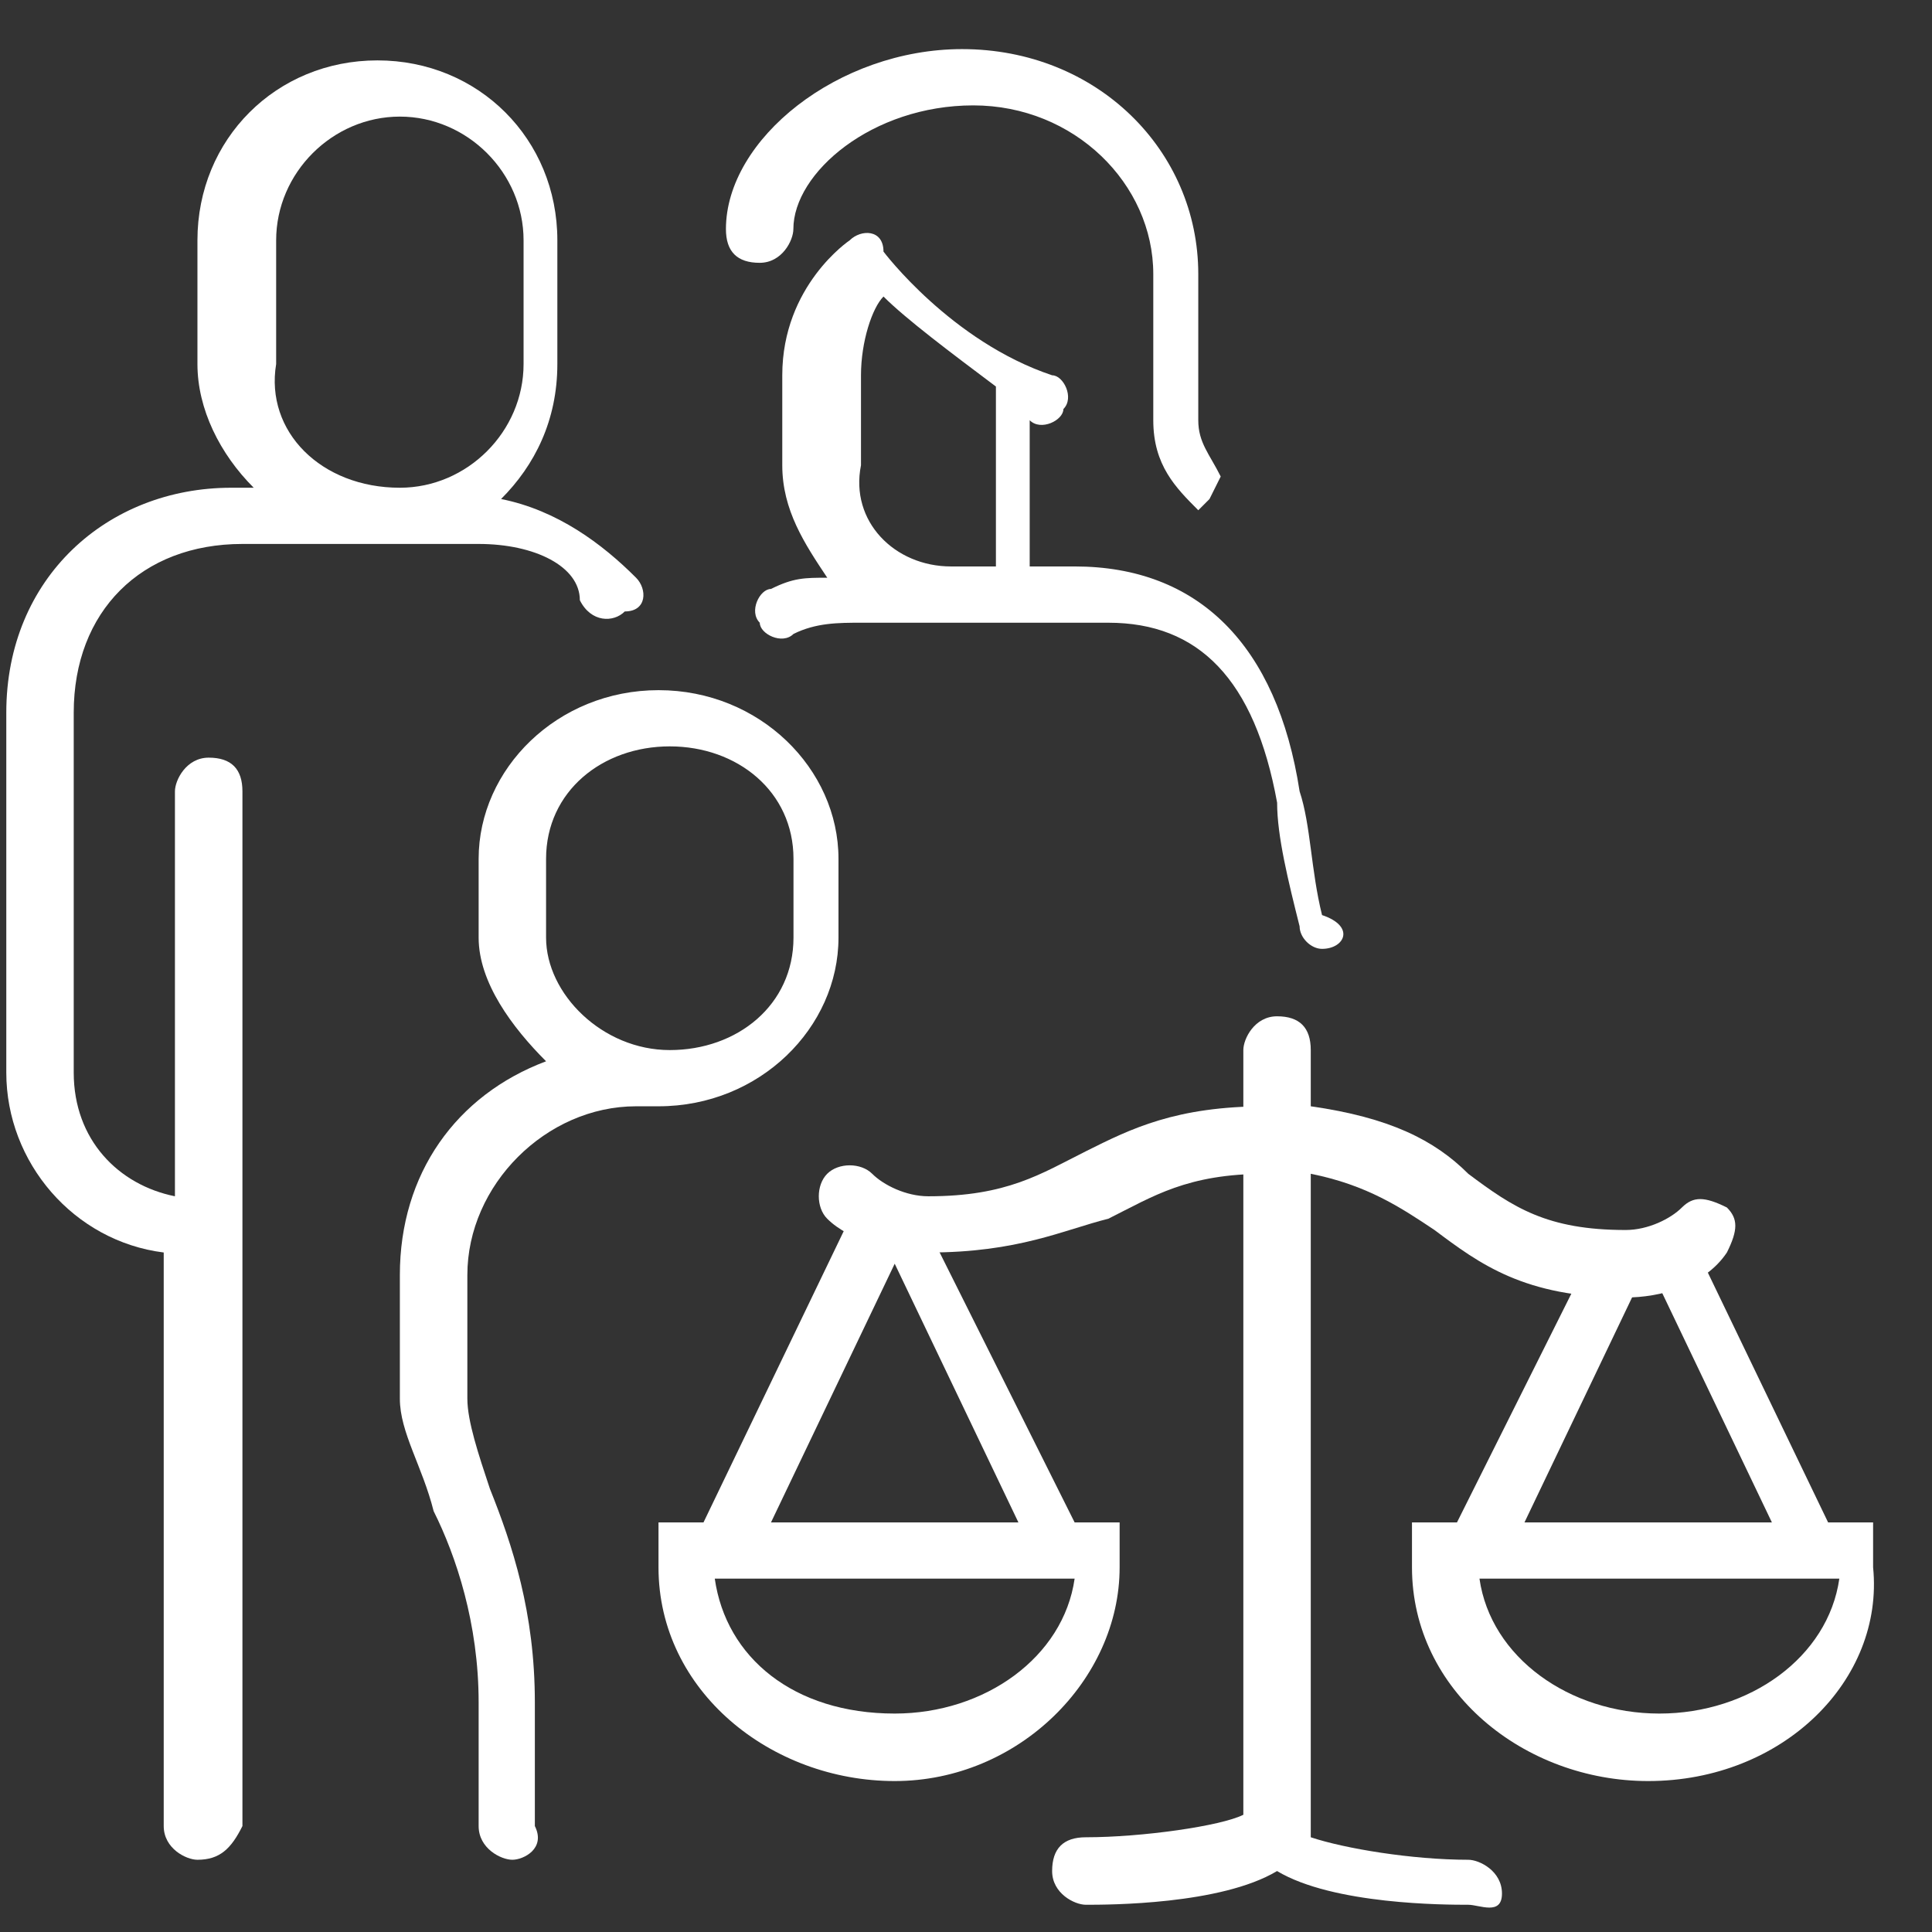
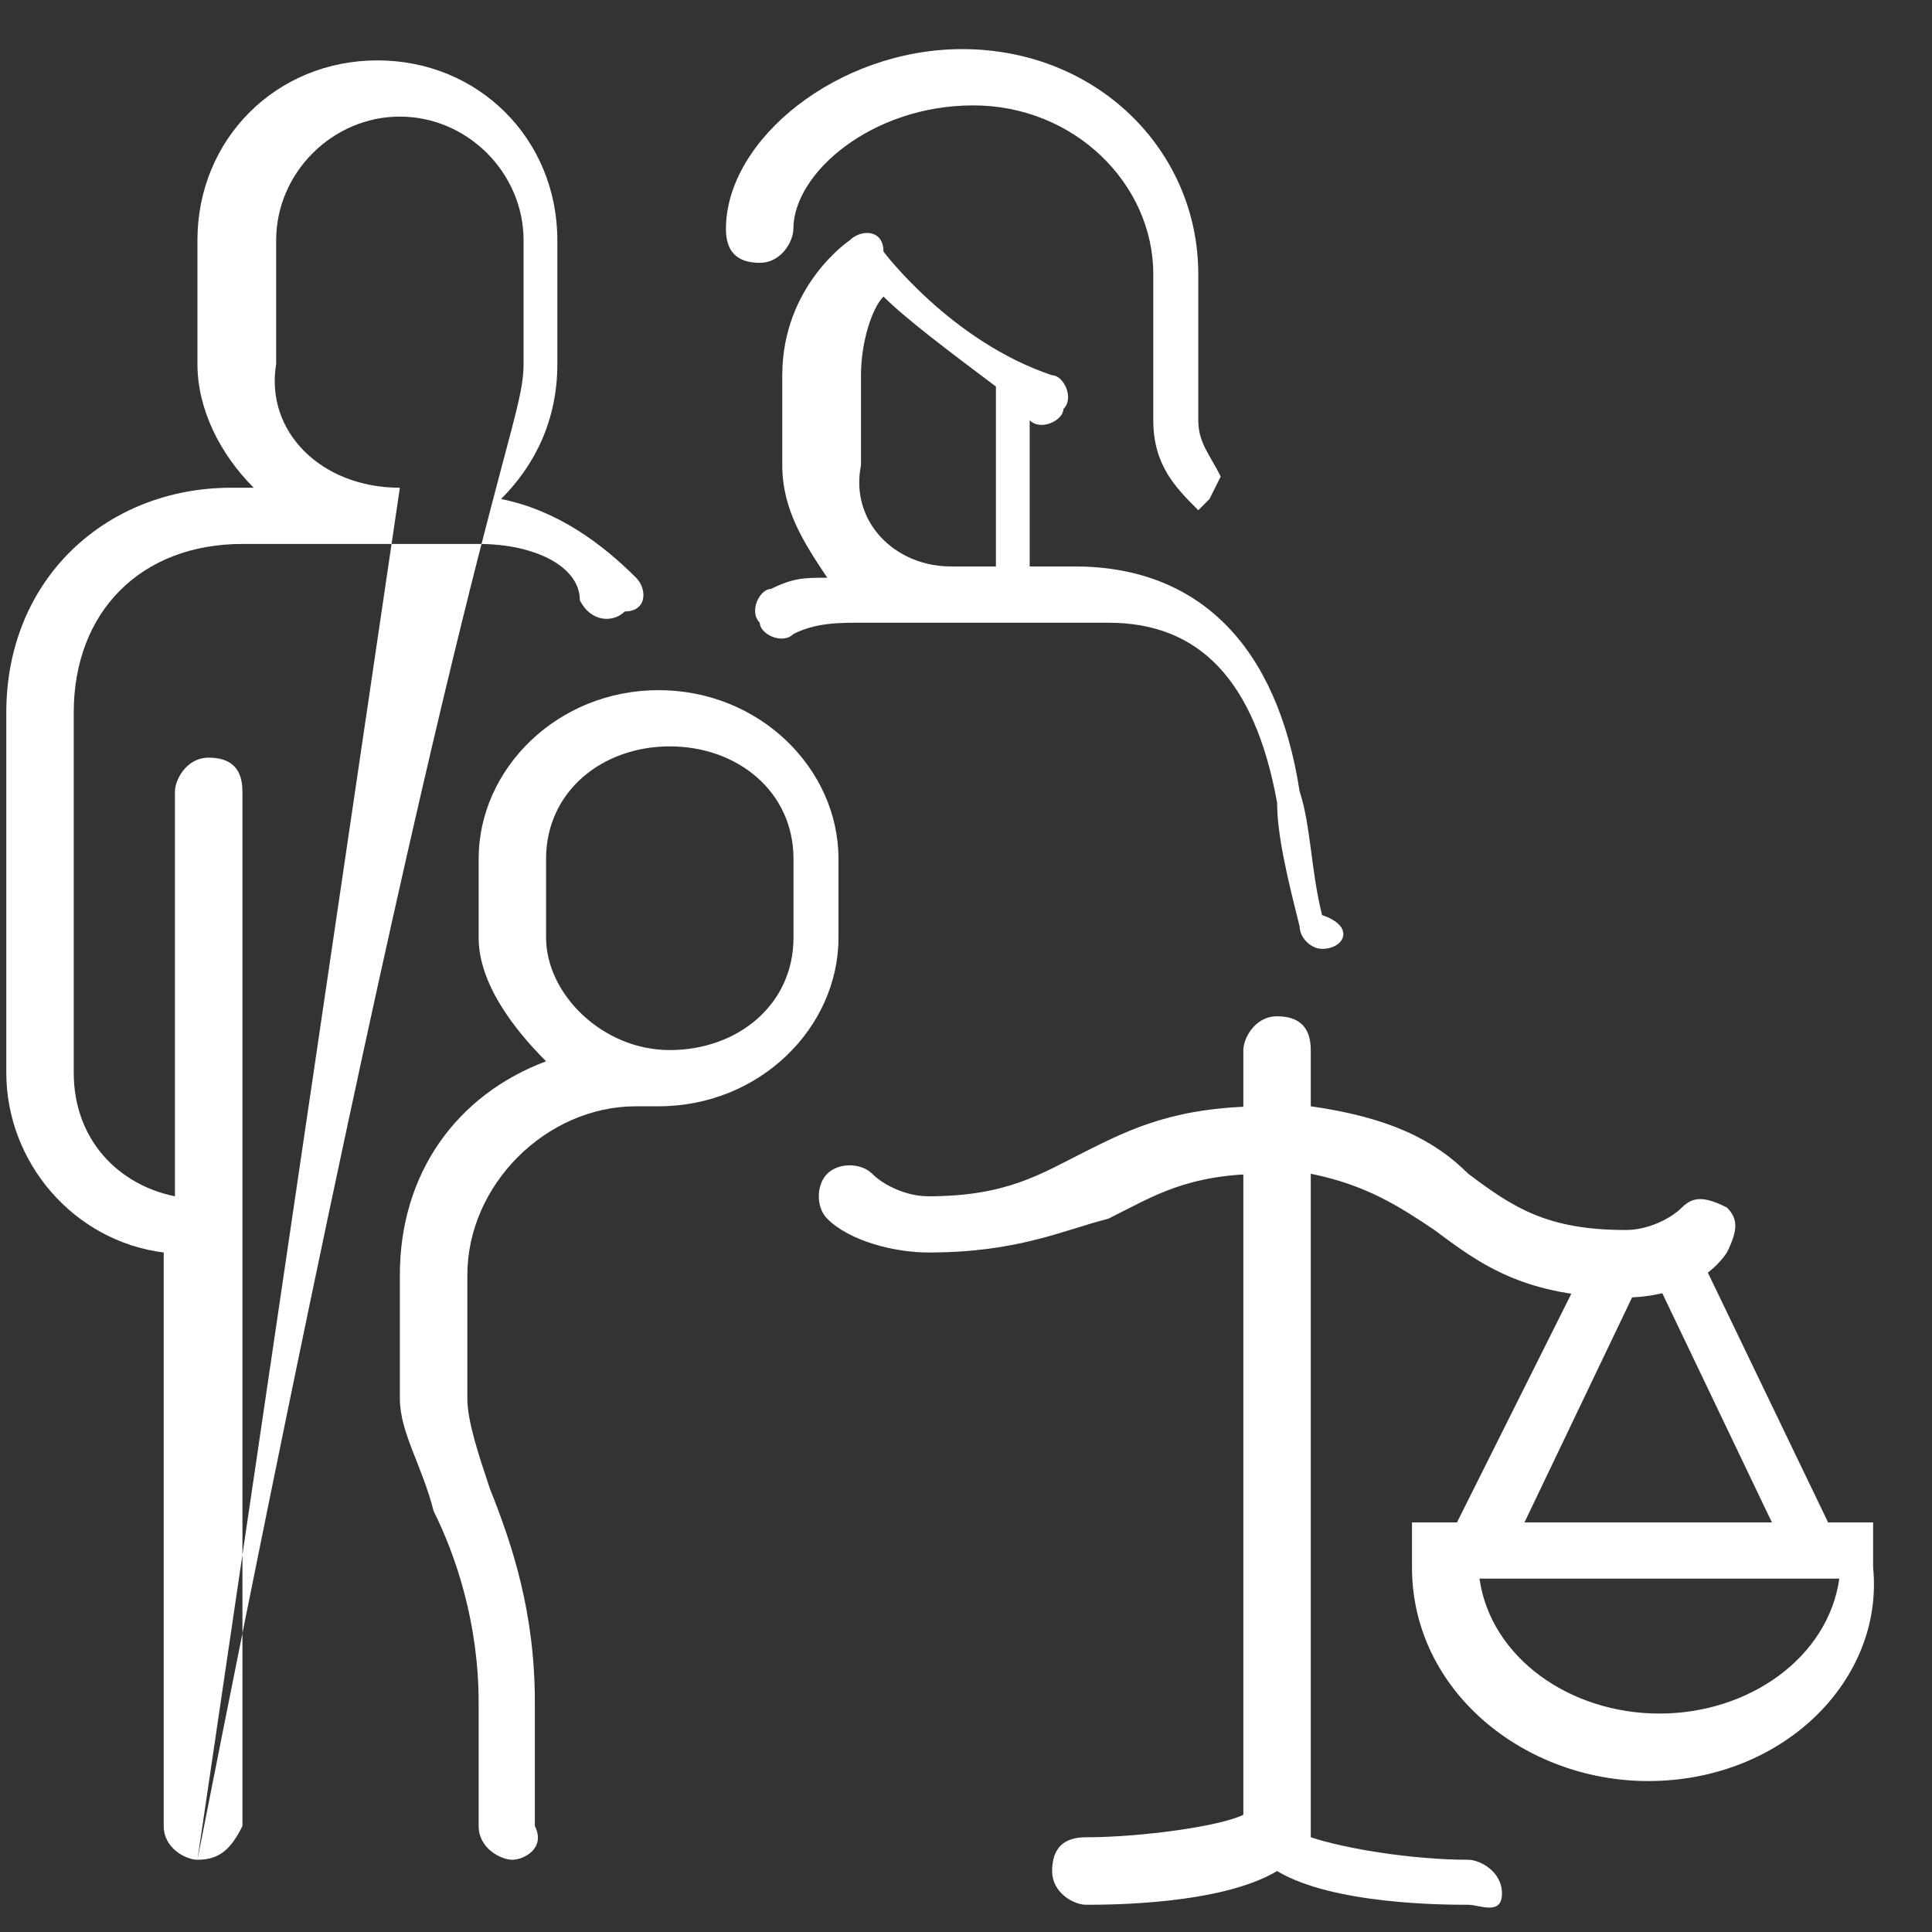
<svg xmlns="http://www.w3.org/2000/svg" width="31" height="31" viewBox="0 0 31 31" fill="none">
  <rect x="0" y="0" width="31" height="31" fill="#333333" stroke="none" />
-   <path d="M8.221 29.841C8.04 29.841 7.68 29.661 7.68 29.3V27.315C7.68 26.052 7.319 24.969 6.958 24.247C6.777 23.526 6.416 22.984 6.416 22.443V20.458C6.416 18.834 7.319 17.571 8.762 17.029C8.221 16.488 7.68 15.766 7.68 15.044V13.781C7.68 12.337 8.943 11.074 10.567 11.074C12.191 11.074 13.454 12.337 13.454 13.781V15.044C13.454 16.488 12.191 17.751 10.567 17.751H10.206C8.762 17.751 7.499 19.014 7.499 20.458V22.443C7.499 22.804 7.68 23.345 7.86 23.886C8.221 24.789 8.582 25.871 8.582 27.315V29.3C8.762 29.661 8.401 29.841 8.221 29.841ZM10.747 11.976C9.665 11.976 8.762 12.698 8.762 13.781V15.044C8.762 15.947 9.665 16.849 10.747 16.849C11.83 16.849 12.732 16.127 12.732 15.044V13.781C12.732 12.698 11.83 11.976 10.747 11.976ZM3.168 29.841C2.988 29.841 2.627 29.661 2.627 29.3V20.097C1.183 19.916 0.101 18.653 0.101 17.21V11.435C0.101 9.27 1.725 7.826 3.71 7.826H4.071C3.529 7.285 3.168 6.563 3.168 5.841V3.856C3.168 2.232 4.431 0.969 6.056 0.969C7.68 0.969 8.943 2.232 8.943 3.856V5.841C8.943 6.743 8.582 7.465 8.04 8.007C8.943 8.187 9.665 8.728 10.206 9.27C10.386 9.45 10.386 9.811 10.025 9.811C9.845 9.992 9.484 9.992 9.304 9.631C9.304 9.089 8.582 8.728 7.68 8.728H3.89C2.266 8.728 1.183 9.811 1.183 11.435V17.21C1.183 18.292 1.905 19.014 2.807 19.195V12.698C2.807 12.518 2.988 12.157 3.349 12.157C3.71 12.157 3.89 12.337 3.89 12.698V29.3C3.71 29.661 3.529 29.841 3.168 29.841ZM6.416 7.826C7.499 7.826 8.401 6.924 8.401 5.841V3.856C8.401 2.773 7.499 1.871 6.416 1.871C5.334 1.871 4.431 2.773 4.431 3.856V5.841C4.251 6.924 5.153 7.826 6.416 7.826ZM21.213 15.225C21.033 15.225 20.853 15.044 20.853 14.864C20.672 14.142 20.492 13.42 20.492 12.879C20.131 10.894 19.229 9.992 17.785 9.992H15.439C15.439 9.992 15.439 9.992 15.259 9.992H13.815C13.454 9.992 13.093 9.992 12.732 10.172C12.552 10.352 12.191 10.172 12.191 9.992C12.01 9.811 12.191 9.45 12.371 9.45C12.732 9.27 12.913 9.27 13.274 9.27C12.913 8.728 12.552 8.187 12.552 7.465V6.022C12.552 4.578 13.634 3.856 13.634 3.856C13.815 3.676 14.176 3.676 14.176 4.037C14.176 4.037 15.259 5.48 16.883 6.022C17.063 6.022 17.244 6.383 17.063 6.563C17.063 6.743 16.702 6.924 16.522 6.743V9.089H17.244C19.229 9.089 20.492 10.352 20.853 12.698C21.033 13.24 21.033 13.961 21.213 14.683C21.755 14.864 21.574 15.225 21.213 15.225ZM15.259 9.089H15.98V6.202C15.259 5.661 14.537 5.119 14.176 4.758C13.995 4.939 13.815 5.48 13.815 6.022V7.465C13.634 8.367 14.356 9.089 15.259 9.089Z" fill="white" />
+   <path d="M8.221 29.841C8.04 29.841 7.68 29.661 7.68 29.3V27.315C7.68 26.052 7.319 24.969 6.958 24.247C6.777 23.526 6.416 22.984 6.416 22.443V20.458C6.416 18.834 7.319 17.571 8.762 17.029C8.221 16.488 7.68 15.766 7.68 15.044V13.781C7.68 12.337 8.943 11.074 10.567 11.074C12.191 11.074 13.454 12.337 13.454 13.781V15.044C13.454 16.488 12.191 17.751 10.567 17.751H10.206C8.762 17.751 7.499 19.014 7.499 20.458V22.443C7.499 22.804 7.68 23.345 7.86 23.886C8.221 24.789 8.582 25.871 8.582 27.315V29.3C8.762 29.661 8.401 29.841 8.221 29.841ZM10.747 11.976C9.665 11.976 8.762 12.698 8.762 13.781V15.044C8.762 15.947 9.665 16.849 10.747 16.849C11.83 16.849 12.732 16.127 12.732 15.044V13.781C12.732 12.698 11.83 11.976 10.747 11.976ZM3.168 29.841C2.988 29.841 2.627 29.661 2.627 29.3V20.097C1.183 19.916 0.101 18.653 0.101 17.21V11.435C0.101 9.27 1.725 7.826 3.71 7.826H4.071C3.529 7.285 3.168 6.563 3.168 5.841V3.856C3.168 2.232 4.431 0.969 6.056 0.969C7.68 0.969 8.943 2.232 8.943 3.856V5.841C8.943 6.743 8.582 7.465 8.04 8.007C8.943 8.187 9.665 8.728 10.206 9.27C10.386 9.45 10.386 9.811 10.025 9.811C9.845 9.992 9.484 9.992 9.304 9.631C9.304 9.089 8.582 8.728 7.68 8.728H3.89C2.266 8.728 1.183 9.811 1.183 11.435V17.21C1.183 18.292 1.905 19.014 2.807 19.195V12.698C2.807 12.518 2.988 12.157 3.349 12.157C3.71 12.157 3.89 12.337 3.89 12.698V29.3C3.71 29.661 3.529 29.841 3.168 29.841ZC7.499 7.826 8.401 6.924 8.401 5.841V3.856C8.401 2.773 7.499 1.871 6.416 1.871C5.334 1.871 4.431 2.773 4.431 3.856V5.841C4.251 6.924 5.153 7.826 6.416 7.826ZM21.213 15.225C21.033 15.225 20.853 15.044 20.853 14.864C20.672 14.142 20.492 13.42 20.492 12.879C20.131 10.894 19.229 9.992 17.785 9.992H15.439C15.439 9.992 15.439 9.992 15.259 9.992H13.815C13.454 9.992 13.093 9.992 12.732 10.172C12.552 10.352 12.191 10.172 12.191 9.992C12.01 9.811 12.191 9.45 12.371 9.45C12.732 9.27 12.913 9.27 13.274 9.27C12.913 8.728 12.552 8.187 12.552 7.465V6.022C12.552 4.578 13.634 3.856 13.634 3.856C13.815 3.676 14.176 3.676 14.176 4.037C14.176 4.037 15.259 5.48 16.883 6.022C17.063 6.022 17.244 6.383 17.063 6.563C17.063 6.743 16.702 6.924 16.522 6.743V9.089H17.244C19.229 9.089 20.492 10.352 20.853 12.698C21.033 13.24 21.033 13.961 21.213 14.683C21.755 14.864 21.574 15.225 21.213 15.225ZM15.259 9.089H15.98V6.202C15.259 5.661 14.537 5.119 14.176 4.758C13.995 4.939 13.815 5.48 13.815 6.022V7.465C13.634 8.367 14.356 9.089 15.259 9.089Z" fill="white" />
  <path d="M19.227 8.187C18.866 7.826 18.505 7.465 18.505 6.743V4.398C18.505 2.954 17.241 1.691 15.617 1.691C13.993 1.691 12.73 2.773 12.73 3.676C12.73 3.856 12.55 4.217 12.189 4.217C11.828 4.217 11.648 4.037 11.648 3.676C11.648 2.232 13.452 0.788 15.437 0.788C17.602 0.788 19.227 2.413 19.227 4.398V6.743C19.227 7.104 19.407 7.285 19.587 7.646L19.407 8.007L19.227 8.187Z" fill="white" />
-   <path d="M14.356 28.578C12.371 28.578 10.566 27.134 10.566 25.149V24.428H11.288L13.634 19.555L14.356 19.916L14.897 19.736L17.243 24.428H17.965V25.149C17.965 26.954 16.341 28.578 14.356 28.578ZM11.469 25.33C11.649 26.593 12.732 27.495 14.356 27.495C15.8 27.495 17.063 26.593 17.243 25.33H11.469ZM12.371 24.428H16.341L14.356 20.277L12.371 24.428Z" fill="white" />
  <path d="M14.897 20.097C14.356 20.097 13.634 19.916 13.273 19.555C13.093 19.375 13.093 19.014 13.273 18.834C13.454 18.653 13.814 18.653 13.995 18.834C14.175 19.014 14.536 19.195 14.897 19.195C16.16 19.195 16.702 18.834 17.423 18.473C18.145 18.112 18.867 17.751 20.311 17.751C20.491 17.751 20.852 17.931 20.852 18.292C20.852 18.653 20.672 18.834 20.311 18.834C19.047 18.834 18.506 19.195 17.784 19.555C17.062 19.736 16.341 20.097 14.897 20.097Z" fill="white" />
  <path d="M26.446 28.578C24.461 28.578 22.656 27.134 22.656 25.149V24.428H23.378L25.724 19.736L26.265 19.916L26.987 19.555L29.333 24.428H30.055V25.149C30.235 26.954 28.611 28.578 26.446 28.578ZM23.739 25.33C23.919 26.593 25.183 27.495 26.626 27.495C28.07 27.495 29.333 26.593 29.513 25.33H23.739ZM24.461 24.428H28.431L26.446 20.277L24.461 24.428Z" fill="white" />
  <path d="M23.559 30.563C23.198 30.563 21.393 30.563 20.491 30.022C19.589 30.563 17.784 30.563 17.423 30.563C17.243 30.563 16.882 30.383 16.882 30.022C16.882 29.661 17.062 29.48 17.423 29.48C18.326 29.48 19.589 29.3 19.95 29.119V16.849C19.95 16.668 20.13 16.307 20.491 16.307C20.852 16.307 21.032 16.488 21.032 16.849V17.751C22.295 17.931 23.017 18.292 23.559 18.834C24.28 19.375 24.822 19.736 26.085 19.736C26.446 19.736 26.807 19.555 26.987 19.375C27.168 19.195 27.348 19.195 27.709 19.375C27.889 19.555 27.889 19.736 27.709 20.097C27.348 20.638 26.626 20.819 26.085 20.819C24.461 20.819 23.739 20.277 23.017 19.736C22.476 19.375 21.934 19.014 21.032 18.834V29.48C21.574 29.661 22.656 29.841 23.559 29.841C23.739 29.841 24.1 30.022 24.1 30.383C24.1 30.744 23.739 30.563 23.559 30.563Z" fill="white" />
</svg>